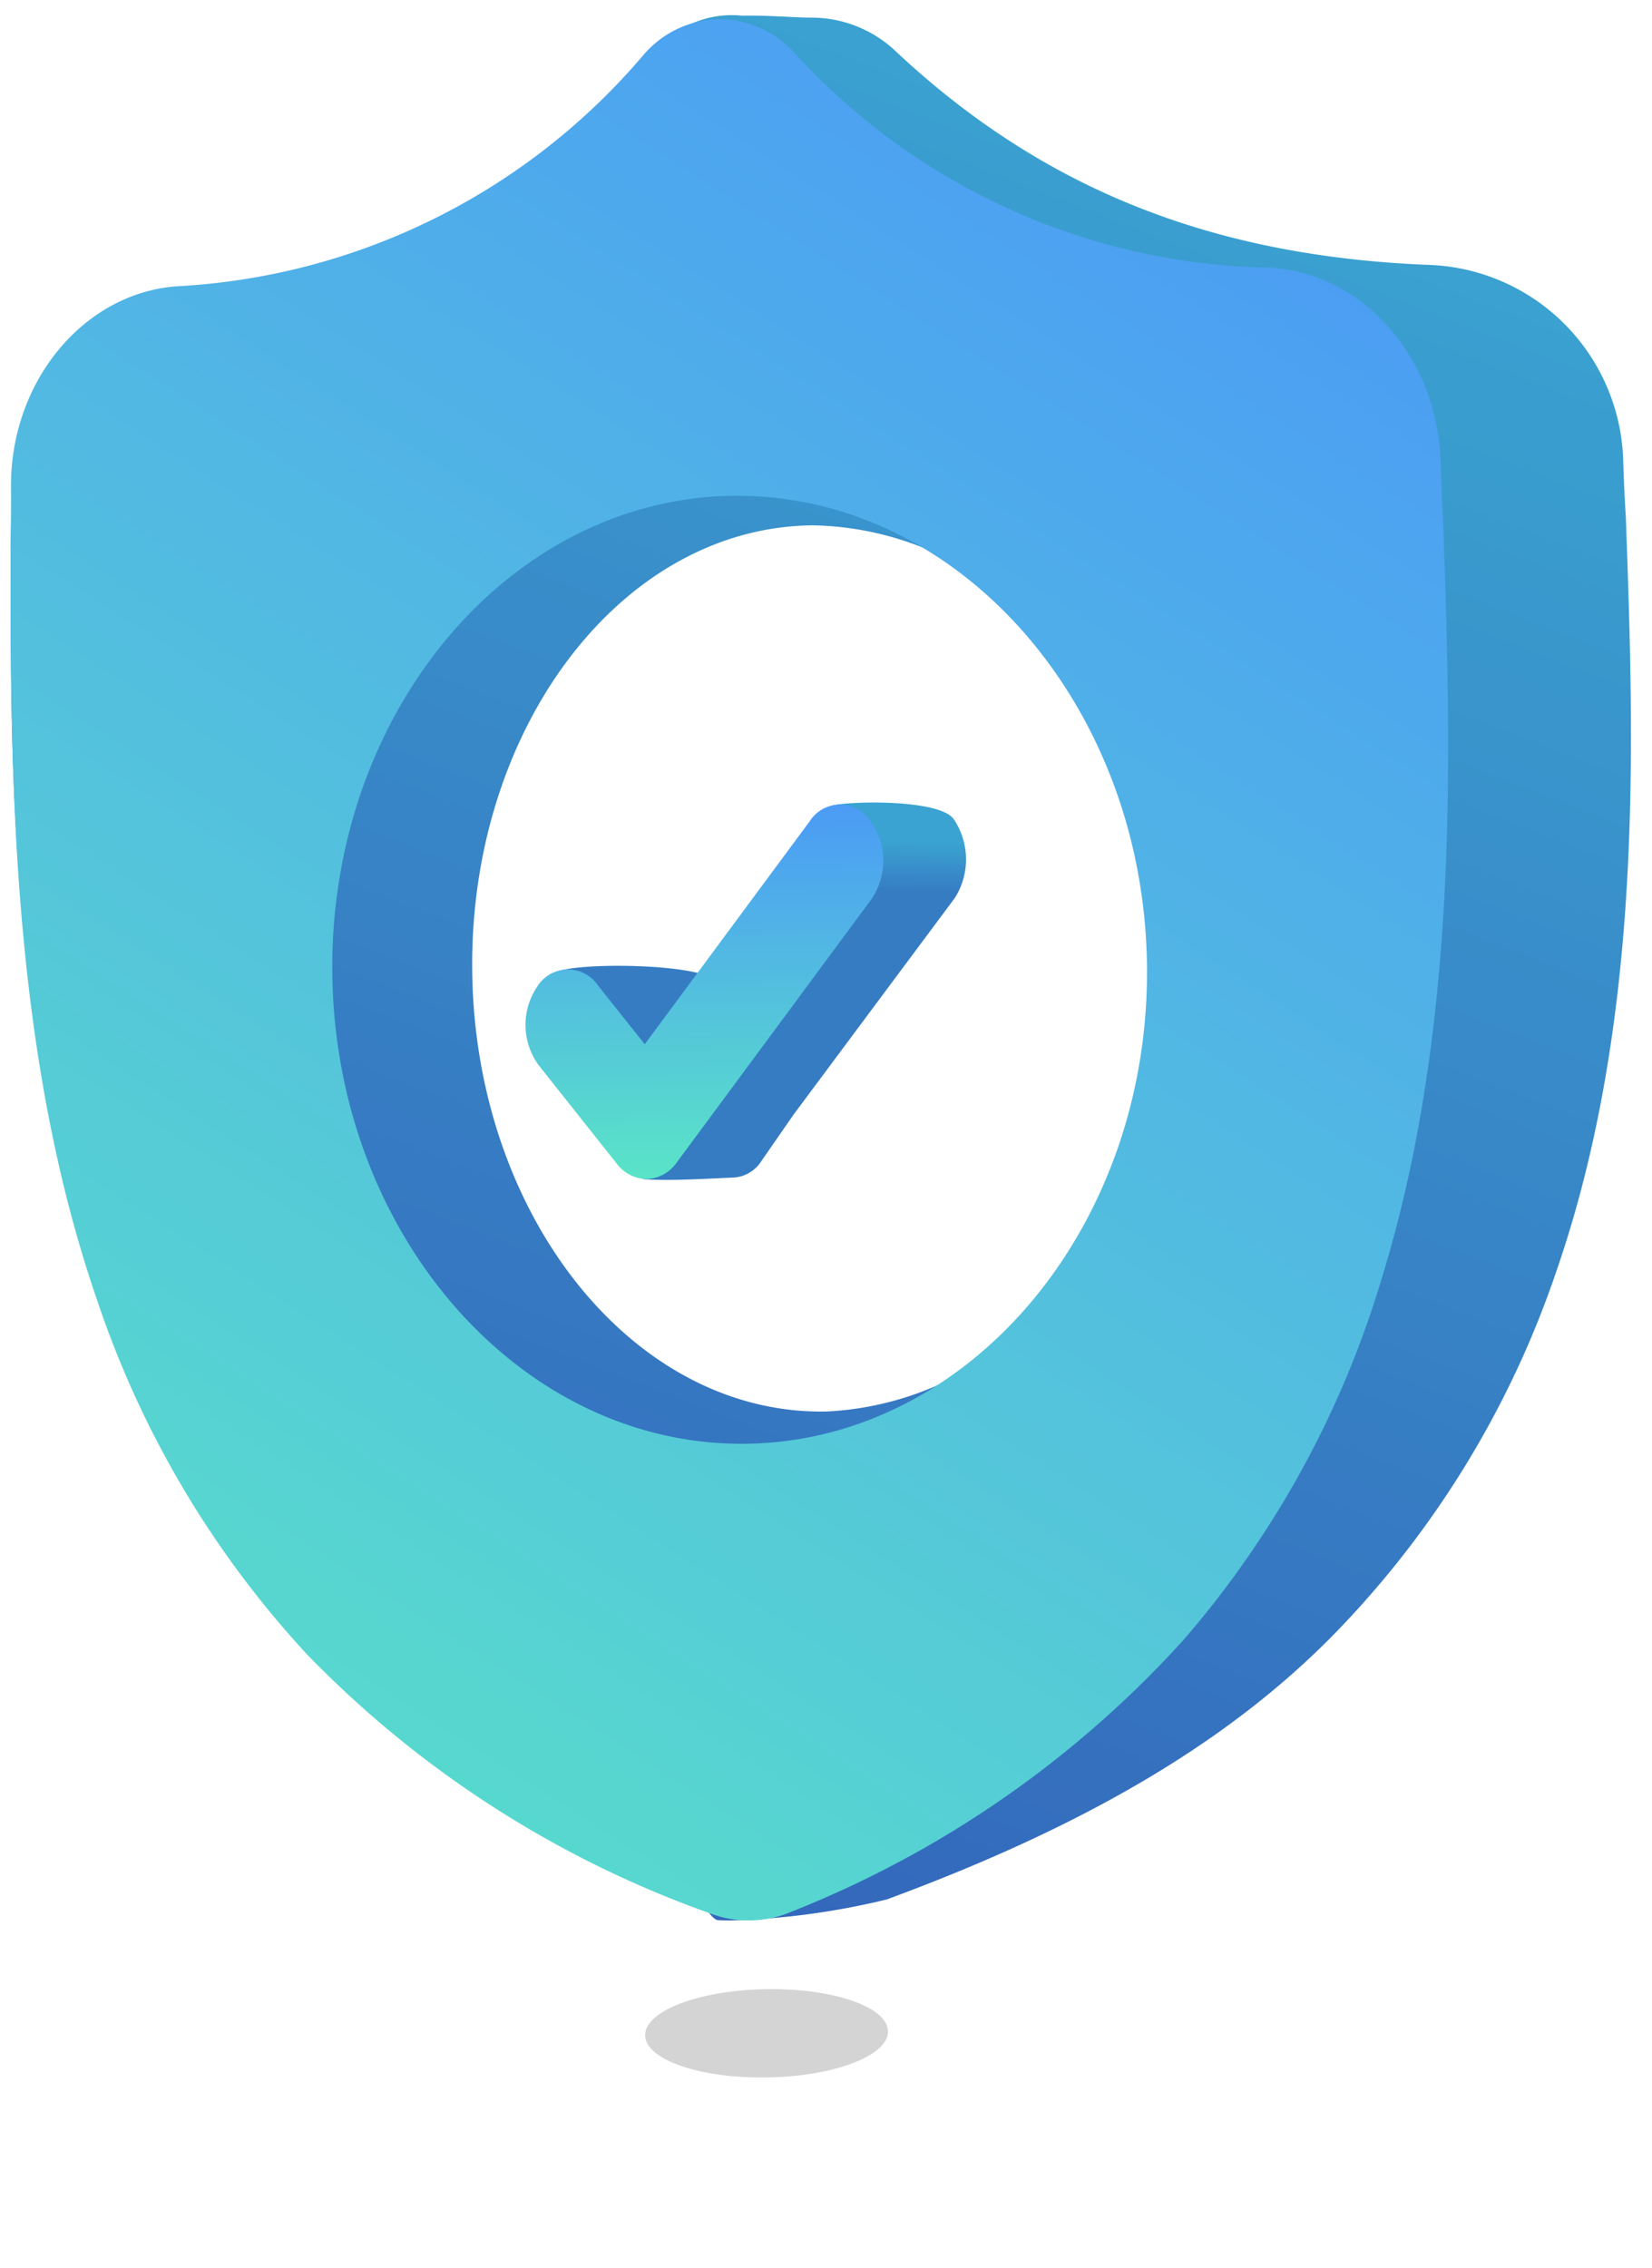
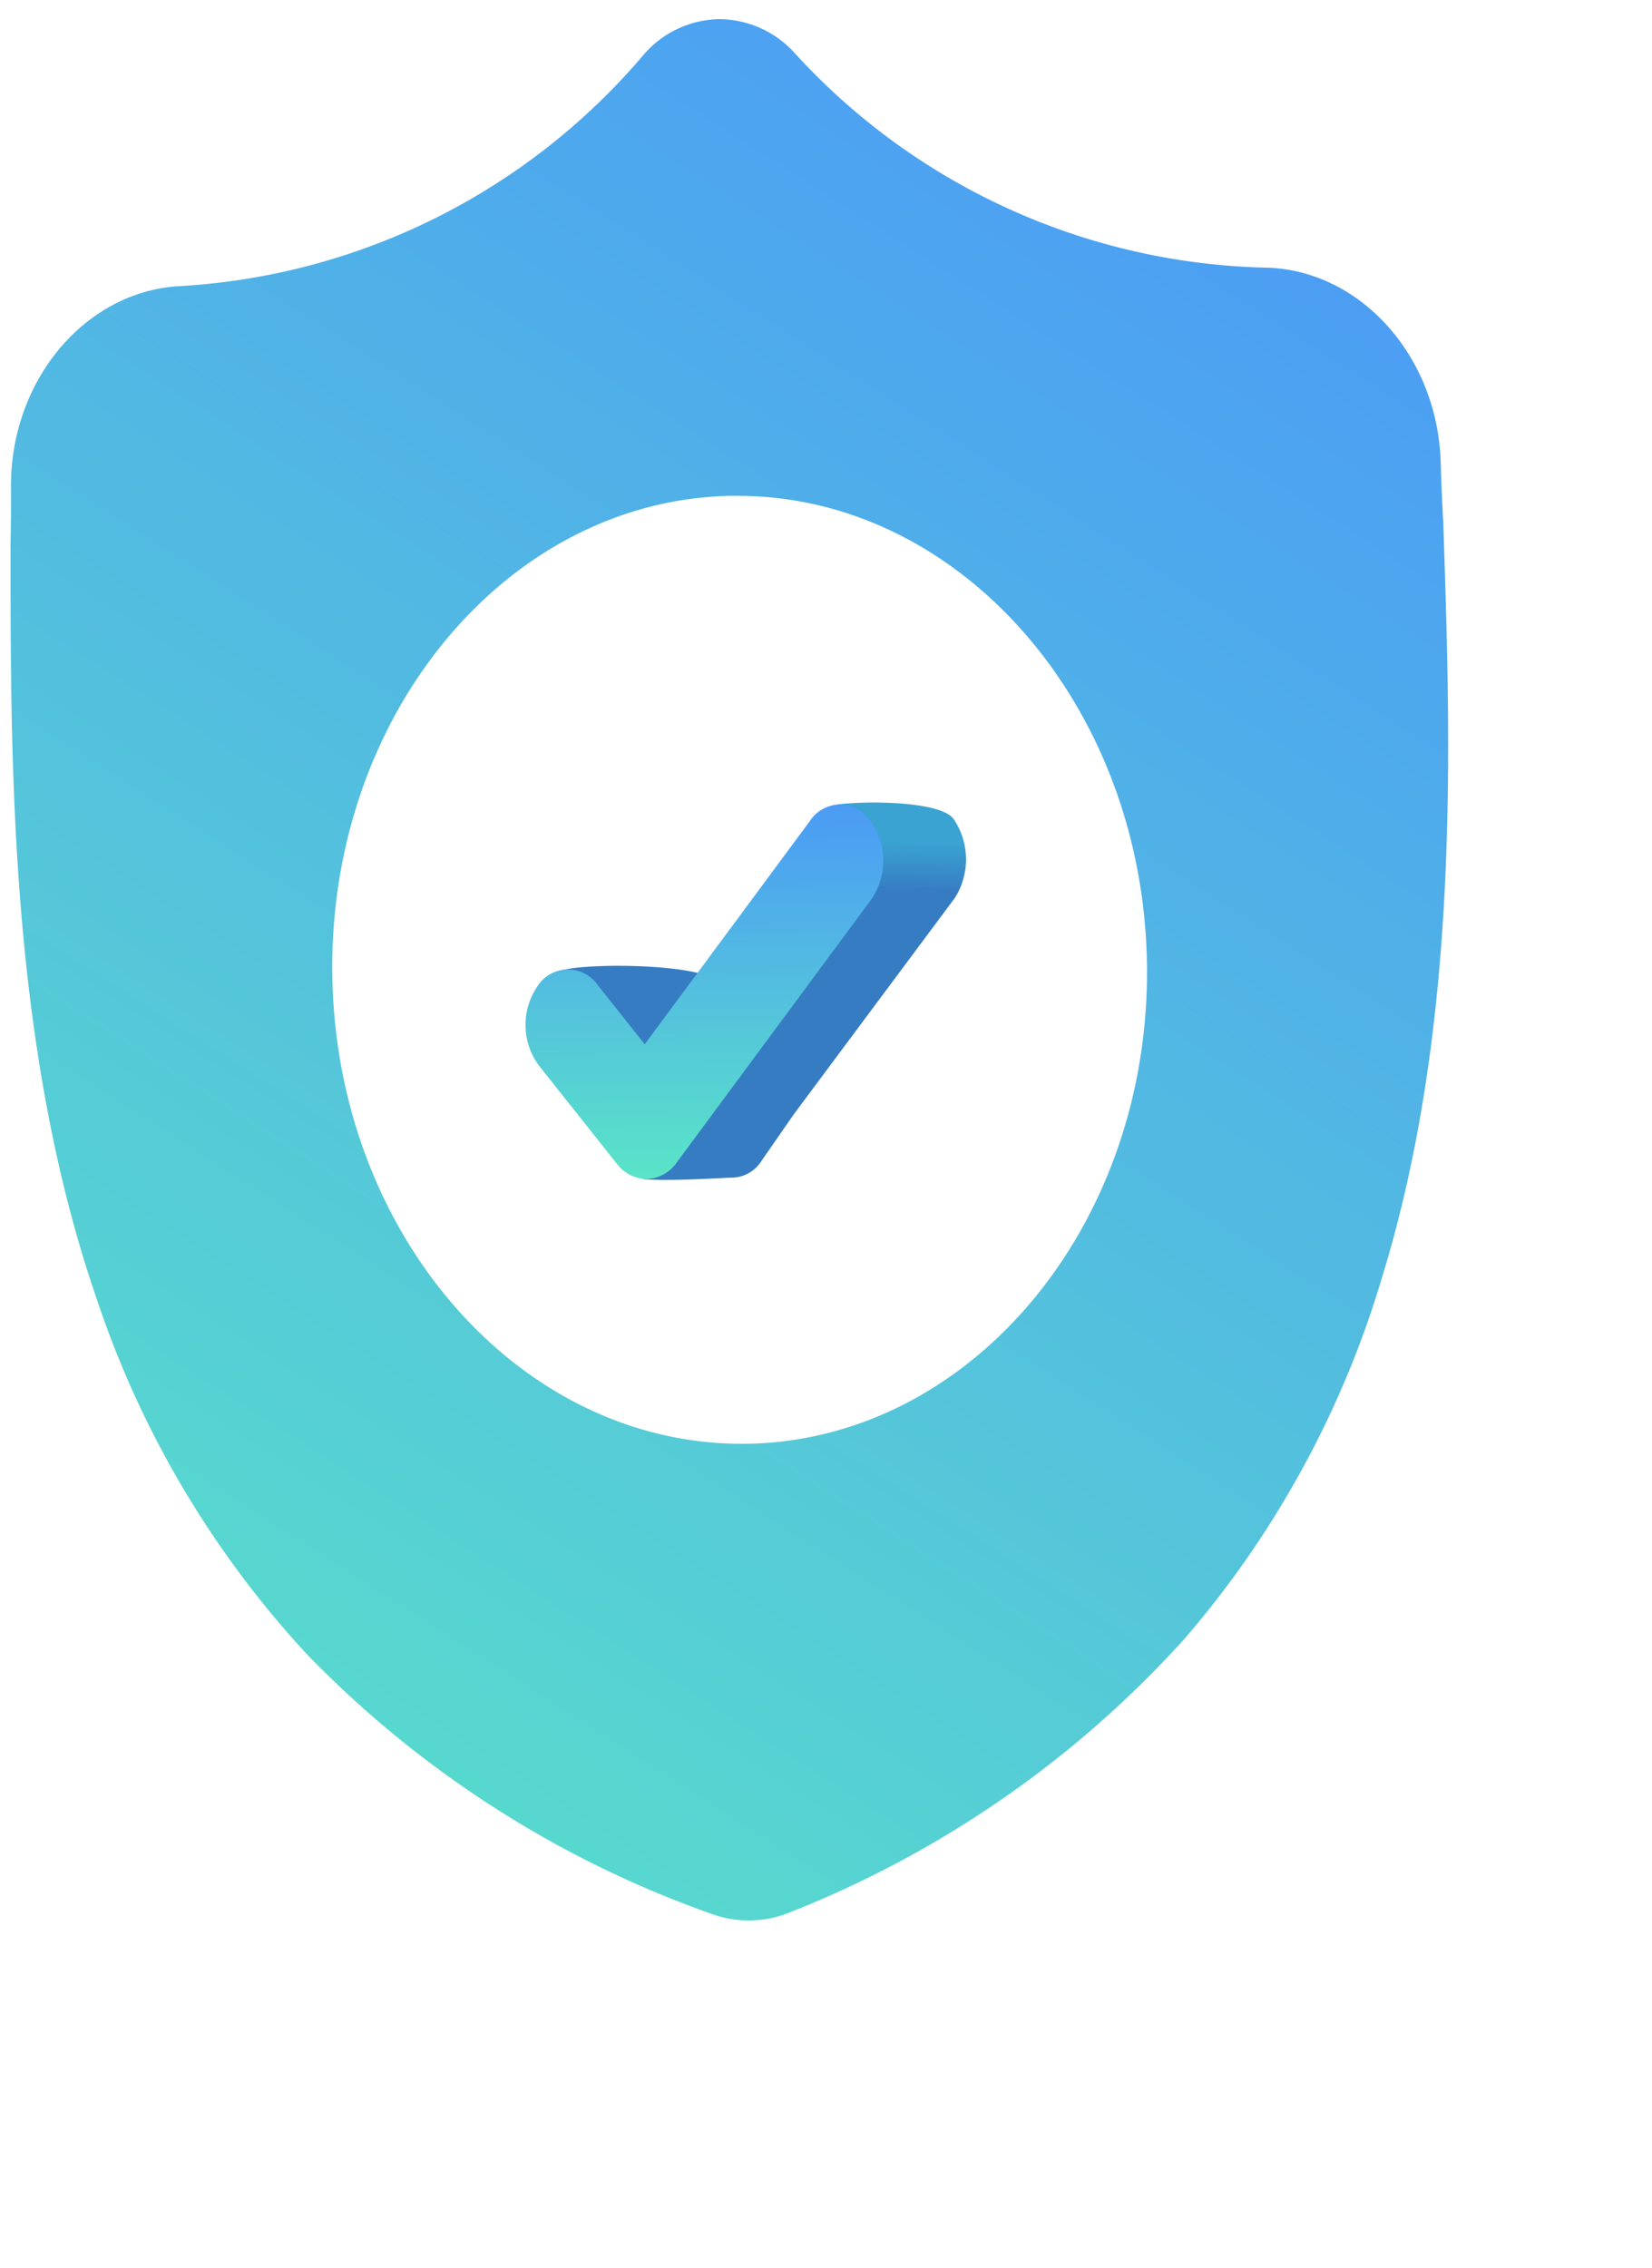
<svg xmlns="http://www.w3.org/2000/svg" xmlns:xlink="http://www.w3.org/1999/xlink" width="64.825" height="88.995" viewBox="0 0 64.825 88.995">
  <defs>
    <filter id="Elipse_373" x="18.013" y="70.365" width="24.584" height="18.629" filterUnits="userSpaceOnUse">
      <feOffset dy="7" input="SourceAlpha" />
      <feGaussianBlur stdDeviation="2.5" result="blur" />
      <feFlood />
      <feComposite operator="in" in2="blur" />
      <feComposite in="SourceGraphic" />
    </filter>
    <linearGradient id="linear-gradient" x1="0.786" y1="0.071" x2="0.392" y2="1.223" gradientUnits="objectBoundingBox">
      <stop offset="0" stop-color="#2599cc" />
      <stop offset="1" stop-color="#1c48af" />
    </linearGradient>
    <linearGradient id="linear-gradient-2" x1="0.875" y1="0.034" x2="0.305" y2="1.169" gradientUnits="objectBoundingBox">
      <stop offset="0" stop-color="#3890f4" />
      <stop offset="1" stop-color="#48e1c1" />
    </linearGradient>
    <linearGradient id="linear-gradient-3" x1="0.853" y1="0.115" x2="0.848" y2="0.245" gradientUnits="objectBoundingBox">
      <stop offset="0" stop-color="#2599cc" />
      <stop offset="1" stop-color="#206ebd" />
    </linearGradient>
    <linearGradient id="linear-gradient-4" x1="0.5" y1="0" x2="0.5" y2="1" xlink:href="#linear-gradient-2" />
  </defs>
  <g id="Grupo_3612" data-name="Grupo 3612" transform="matrix(1, -0.017, 0.017, 1, 0, 1.109)" opacity="0.9">
    <g transform="matrix(1, 0.02, -0.02, 1, 0.02, -1.11)" filter="url(#Elipse_373)">
-       <ellipse id="Elipse_373-2" data-name="Elipse 373" cx="4.763" cy="1.732" rx="4.763" ry="1.732" transform="matrix(1, -0.02, 0.02, 1, 25.51, 71.03)" opacity="0.19" />
-     </g>
+       </g>
    <g id="Grupo_2799" data-name="Grupo 2799" transform="translate(0 0)">
      <g id="Grupo_2798" data-name="Grupo 2798" transform="translate(0 0)">
-         <path id="Subtração_33" data-name="Subtração 33" d="M27.493,74.711c-.239,0-.444-.008-.609-.022-.129-.026-.283-.231-.433-.429s-.272-.361-.384-.4c-6.024-2.1-8.4-4.514-11.7-7.853-.633-.642-1.288-1.306-2.014-2.014A37.573,37.573,0,0,1,3.342,49.953C-.3,40.07-.092,29.186.075,20.44l0-.134c.033-.7.055-1.458.068-2.319A7.905,7.905,0,0,1,7.59,10.241c8.577-.479,15.213-3.276,20.883-8.8l-1.841-.9A3.868,3.868,0,0,1,29.109,0c.629,0,1.257.041,1.812.077.361.023.672.044.91.047a4.8,4.8,0,0,1,3.18,1.269l.048.045c5.671,5.527,12.307,8.324,20.884,8.8a7.905,7.905,0,0,1,7.445,7.746c.012.848.034,1.606.067,2.319l0,.057c.166,8.763.373,19.669-3.282,29.581A37.641,37.641,0,0,1,51.16,63.986c-4.183,4.085-9.782,7.264-17.618,10.005A29.361,29.361,0,0,1,27.493,74.711ZM31.464,20.04c-7.482,0-13.569,7.8-13.569,17.385s6.087,17.386,13.569,17.386h.047a12.216,12.216,0,0,0,9.558-5.119,20,20,0,0,0,3.963-12.267,20,20,0,0,0-3.963-12.267,12.215,12.215,0,0,0-9.558-5.119Z" transform="translate(0 0)" fill="url(#linear-gradient)" />
        <path id="Subtração_34" data-name="Subtração 34" d="M28.237,74.6H28.18a4.327,4.327,0,0,1-.932-.1,4.654,4.654,0,0,1-.641-.2A41.2,41.2,0,0,1,10.96,63.87a38.4,38.4,0,0,1-8-14.041C-.266,39.947-.082,29.063.066,20.317l0-.134c.029-.715.049-1.473.059-2.319.054-4.114,2.955-7.517,6.605-7.746a25.81,25.81,0,0,0,18.525-8.8L25.3,1.27A3.992,3.992,0,0,1,28.173,0h.064A4.012,4.012,0,0,1,31.058,1.27l.043.046a25.815,25.815,0,0,0,18.526,8.8c3.65.23,6.551,3.632,6.6,7.746.011.854.03,1.613.06,2.319v.057c.148,8.762.331,19.666-2.911,29.58a38.467,38.467,0,0,1-8,14.043A41.211,41.211,0,0,1,29.756,74.3a4.51,4.51,0,0,1-.645.2A4.347,4.347,0,0,1,28.237,74.6Zm.151-55.895c-8.813,0-15.983,8.341-15.983,18.593S19.575,55.9,28.388,55.9h.056C37.226,55.858,44.37,47.517,44.37,37.3S37.226,18.745,28.444,18.709Z" transform="translate(0 0.123)" fill="url(#linear-gradient-2)" />
        <g id="Grupo_2797" data-name="Grupo 2797" transform="translate(19.952 30.953)">
          <path id="Caminho_2531" data-name="Caminho 2531" d="M15.98,3.795,9.521,12.17l-1.3,1.809a1.389,1.389,0,0,1-1.114.641c-.4,0-2.5.11-3.548,0L.527,9.787C-.088,8.932-.159,6.864.285,6.467s5.818-.33,6.433.525L5.01,9.336,11.181.119c.216-.176,4.185-.275,4.8.58A2.826,2.826,0,0,1,15.98,3.795Zm0,0" transform="translate(0.948 0)" fill="url(#linear-gradient-3)" />
          <path id="Caminho_966" data-name="Caminho 966" d="M13.651,3.737,7.233,12.112,5.847,13.921a1.5,1.5,0,0,1-1.187.641,1.5,1.5,0,0,1-1.187-.641L.491,10.029a2.683,2.683,0,0,1,0-3.1,1.418,1.418,0,0,1,2.372,0l1.8,2.344L11.279.642a1.417,1.417,0,0,1,2.372,0A2.683,2.683,0,0,1,13.651,3.737Zm0,0" transform="translate(0 0.058)" fill="url(#linear-gradient-4)" />
        </g>
      </g>
    </g>
  </g>
</svg>